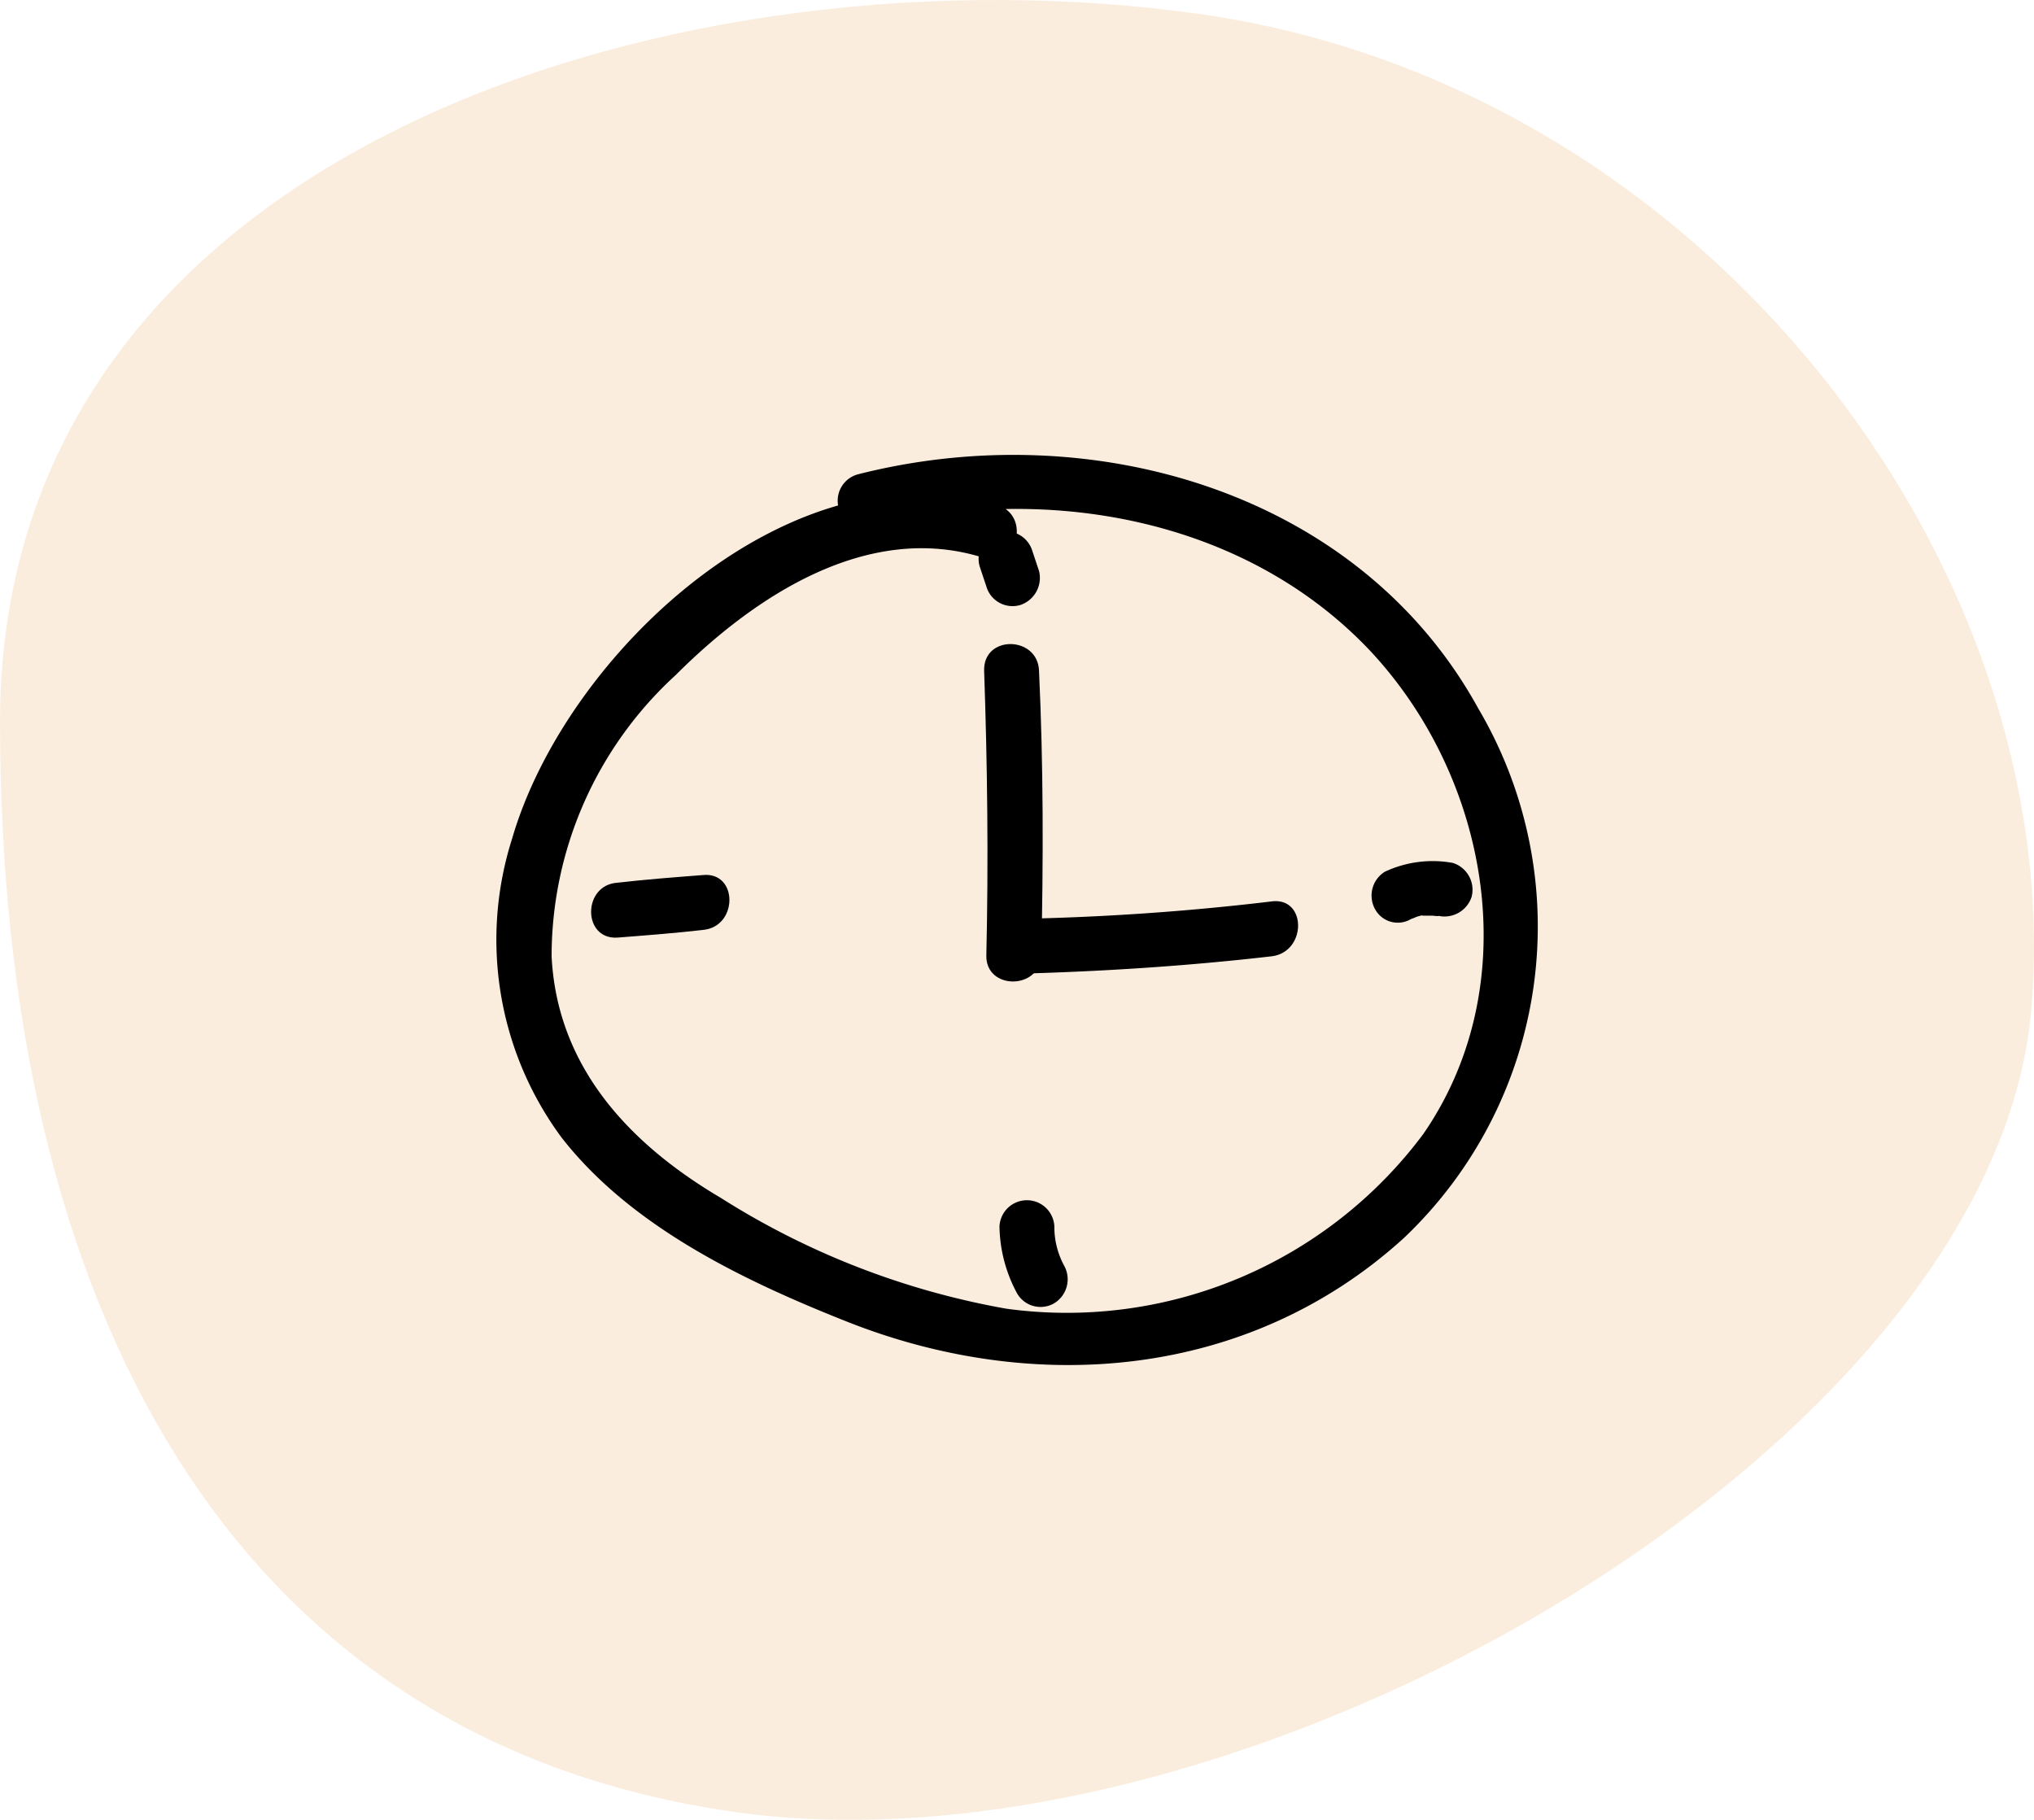
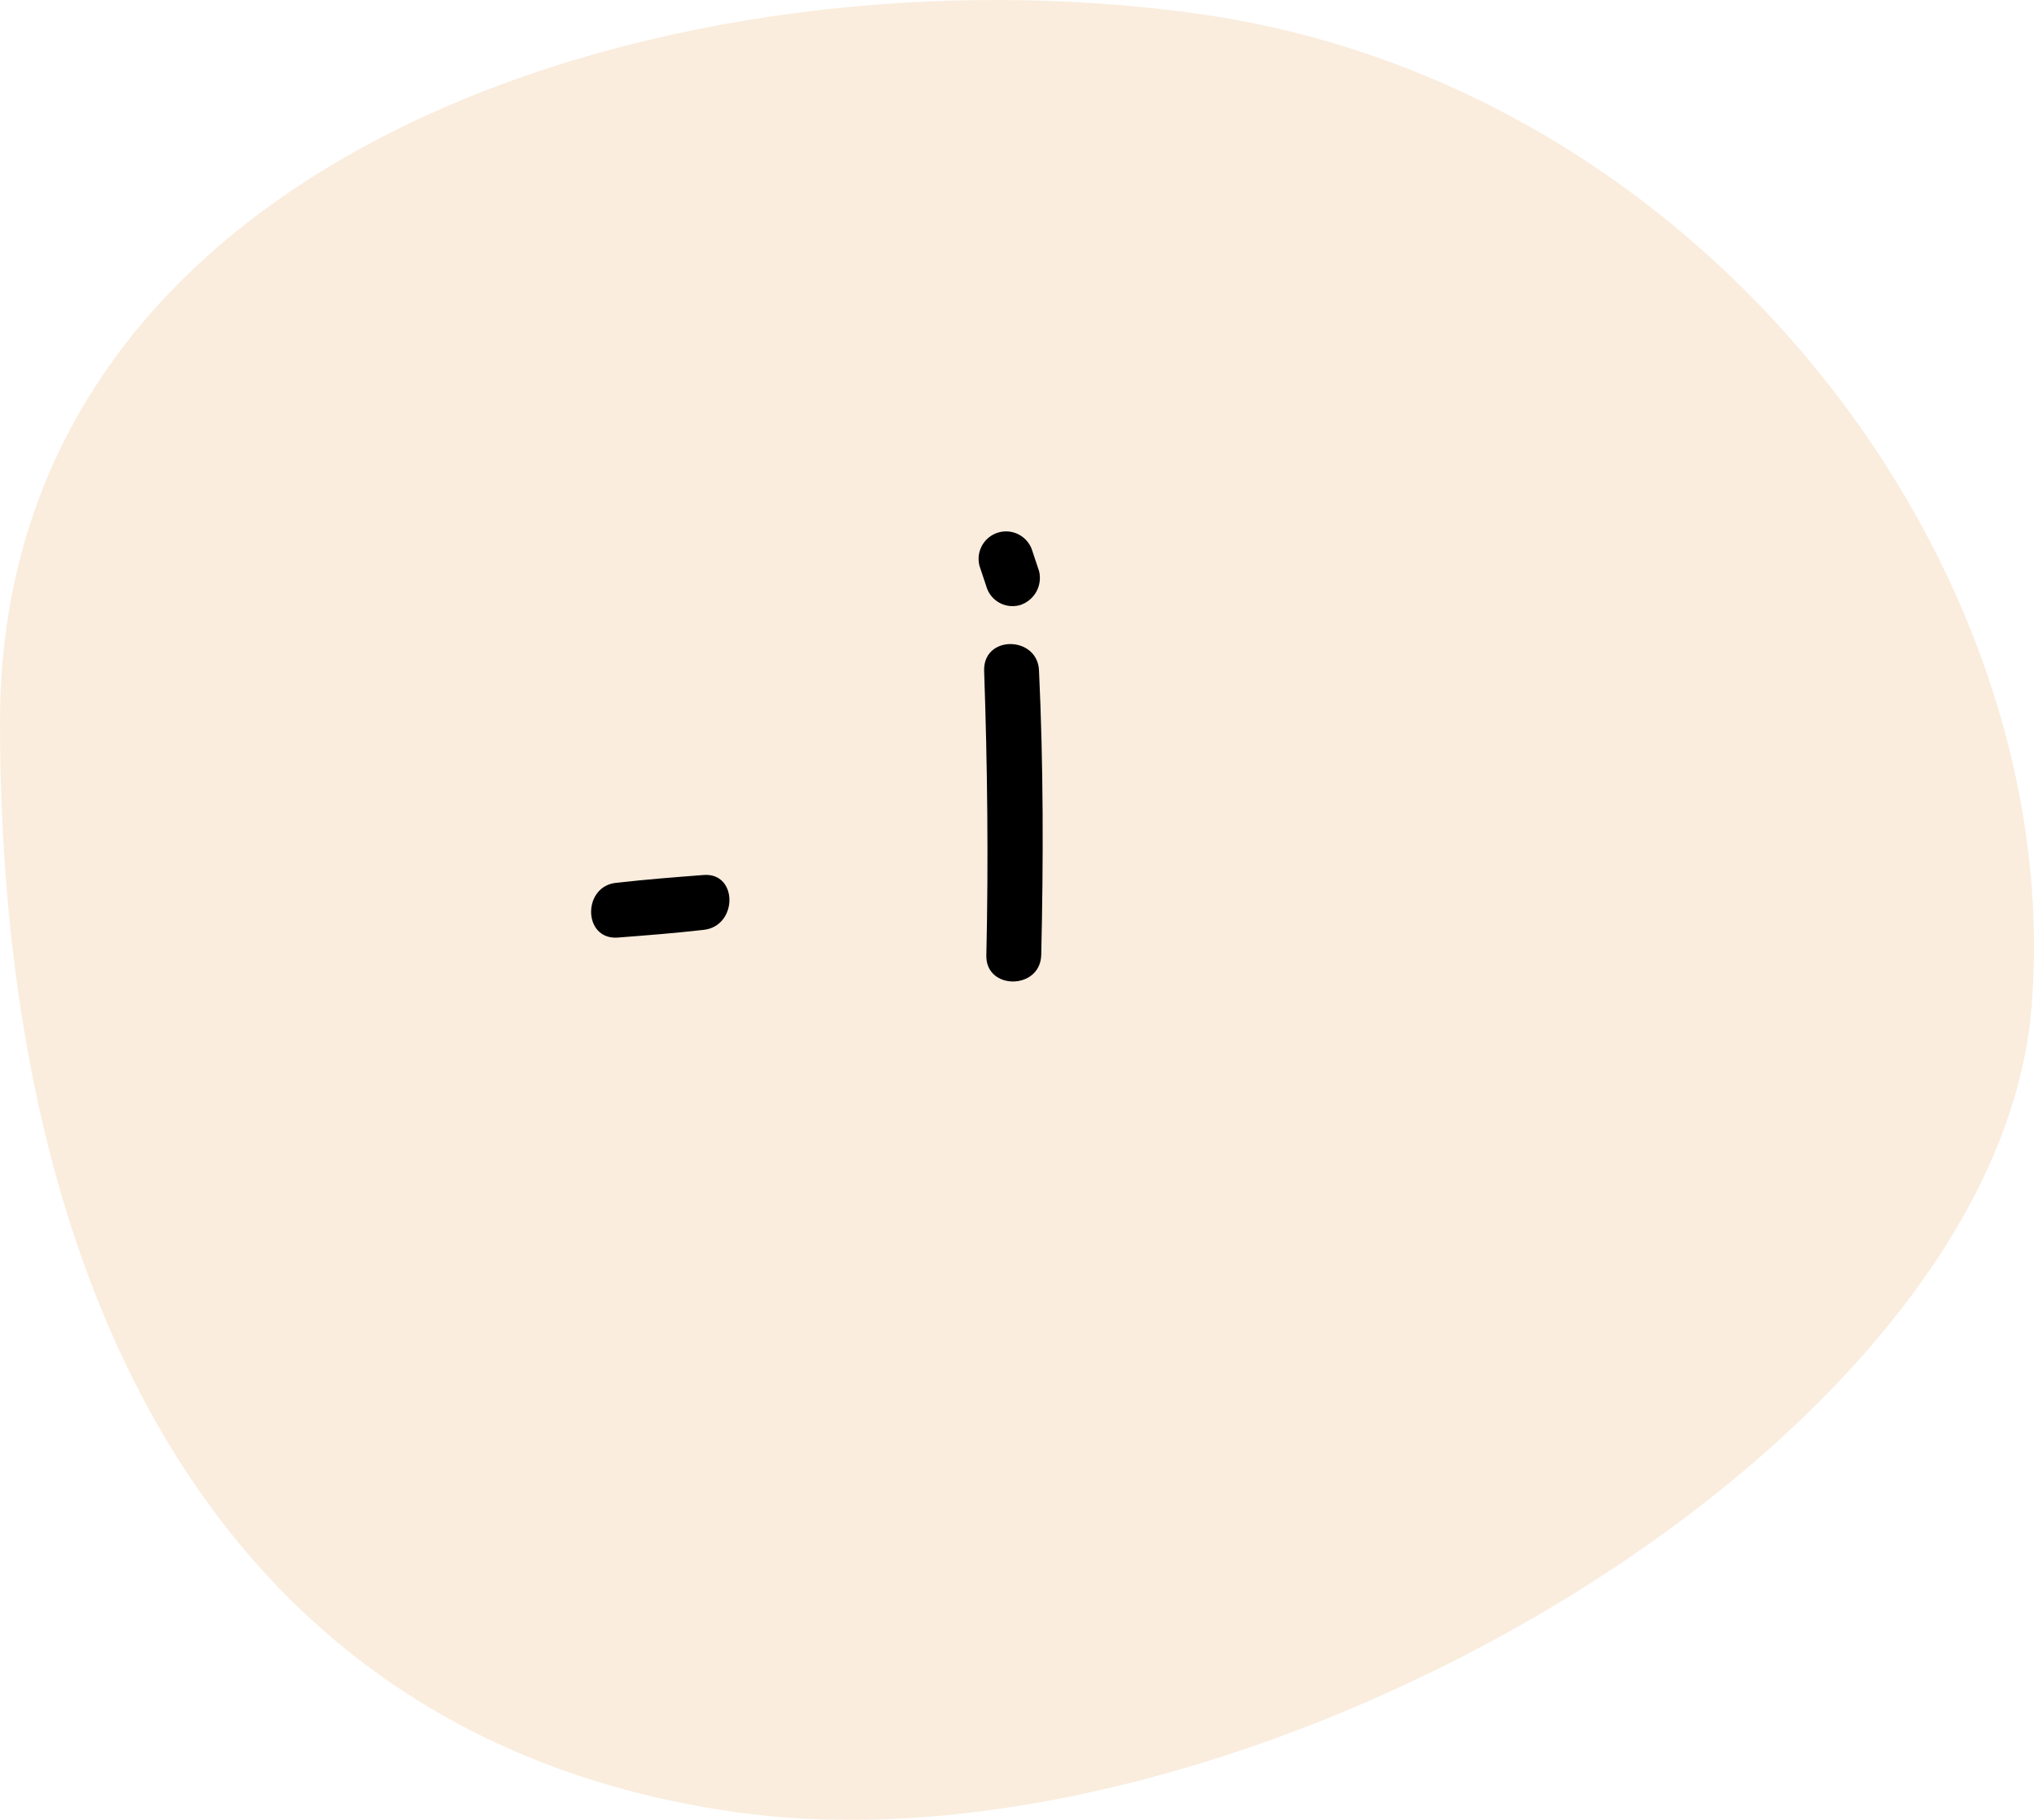
<svg xmlns="http://www.w3.org/2000/svg" id="time" width="57" height="51" viewBox="0 0 57 51">
  <path id="Forme" d="M33.609,6.964C47.84,8.971,57.957,22.509,56.928,34.832S34.843,59.362,20.611,57.355,0,43.07,0,26.805,19.377,4.957,33.609,6.964Z" transform="translate(0 -6.573)" fill="#f6ddbe" opacity="0.5" />
  <g id="Groupe_319" data-name="Groupe 319" transform="translate(11.396 4.319)">
    <g id="Groupe_320" data-name="Groupe 320" transform="translate(2.533 8.428)">
      <g id="Groupe_319-2" data-name="Groupe 319" transform="translate(0)">
-         <path id="Tracé_500" data-name="Tracé 500" d="M16.552,9.835C10.8,8.05,4.461,13.988,2.954,19.187a9.323,9.323,0,0,0,1.384,8.368c1.938,2.492,5.076,4,7.937,5.138,5.292,2.123,11.321,1.631,15.659-2.307a12.029,12.029,0,0,0,2.092-14.859c-3.353-6.091-10.86-8.214-17.382-6.553a.765.765,0,0,0,.4,1.477c4.83-1.231,10.4-.277,13.936,3.446,3.384,3.6,4.4,9.383,1.507,13.567A12.46,12.46,0,0,1,16.8,32.355a22.129,22.129,0,0,1-8-3.107c-2.553-1.507-4.584-3.661-4.738-6.768A10.682,10.682,0,0,1,7.538,14.6c2.215-2.215,5.384-4.307,8.614-3.292.954.308,1.354-1.169.4-1.477Z" transform="translate(-2.533 -8.428)" />
-       </g>
+         </g>
    </g>
    <g id="Groupe_322" data-name="Groupe 322" transform="translate(16.182 13.73)">
      <g id="Groupe_321" data-name="Groupe 321" transform="translate(0 0)">
        <path id="Tracé_501" data-name="Tracé 501" d="M46.9,26.412c.092,2.646.123,5.322.062,7.968-.031.984,1.507.984,1.538,0,.062-2.646.062-5.322-.062-7.968-.031-.984-1.569-1.015-1.538,0Z" transform="translate(-46.899 -25.662)" />
      </g>
    </g>
    <g id="Groupe_324" data-name="Groupe 324" transform="translate(16.275 20.934)">
      <g id="Groupe_323" data-name="Groupe 323" transform="translate(0)">
-         <path id="Tracé_502" data-name="Tracé 502" d="M47.938,51.115c2.43-.062,4.83-.215,7.23-.492.984-.123.984-1.661,0-1.538a70.727,70.727,0,0,1-7.23.492c-.984.031-.984,1.569,0,1.538Z" transform="translate(-47.2 -49.077)" />
-       </g>
+         </g>
    </g>
    <g id="Groupe_326" data-name="Groupe 326" transform="translate(27.043 19.811)">
      <g id="Groupe_325" data-name="Groupe 325">
-         <path id="Tracé_503" data-name="Tracé 503" d="M83.308,47.049a1.448,1.448,0,0,0,.154-.062s.215-.062.154-.031h.277c.031,0,.246.031.154,0A.8.8,0,0,0,85,46.433a.789.789,0,0,0-.523-.954,3.153,3.153,0,0,0-1.907.246.787.787,0,0,0-.277,1.046.724.724,0,0,0,1.015.277Z" transform="translate(-82.2 -45.426)" />
-       </g>
+         </g>
    </g>
    <g id="Groupe_328" data-name="Groupe 328" transform="translate(16.613 29.309)">
      <g id="Groupe_327" data-name="Groupe 327">
-         <path id="Tracé_504" data-name="Tracé 504" d="M48.3,77.038a4.065,4.065,0,0,0,.492,1.877.759.759,0,0,0,1.046.277.787.787,0,0,0,.277-1.046,2.276,2.276,0,0,1-.277-1.108.77.77,0,0,0-1.538,0Z" transform="translate(-48.3 -76.3)" />
-       </g>
+         </g>
    </g>
    <g id="Groupe_330" data-name="Groupe 330" transform="translate(5.169 20.198)">
      <g id="Groupe_329" data-name="Groupe 329">
        <path id="Tracé_505" data-name="Tracé 505" d="M11.838,48.445c.8-.062,1.6-.123,2.4-.215.984-.092.984-1.631,0-1.538-.8.062-1.6.123-2.4.215-.984.062-.984,1.6,0,1.538Z" transform="translate(-11.1 -46.687)" />
      </g>
    </g>
    <g id="Groupe_332" data-name="Groupe 332" transform="translate(16.019 10.563)">
      <g id="Groupe_331" data-name="Groupe 331" transform="translate(0)">
        <path id="Tracé_506" data-name="Tracé 506" d="M48.07,16.486l-.185-.554a.769.769,0,1,0-1.477.431l.185.554a.764.764,0,0,0,.954.523.8.8,0,0,0,.523-.954Z" transform="translate(-46.368 -15.368)" />
      </g>
    </g>
  </g>
</svg>